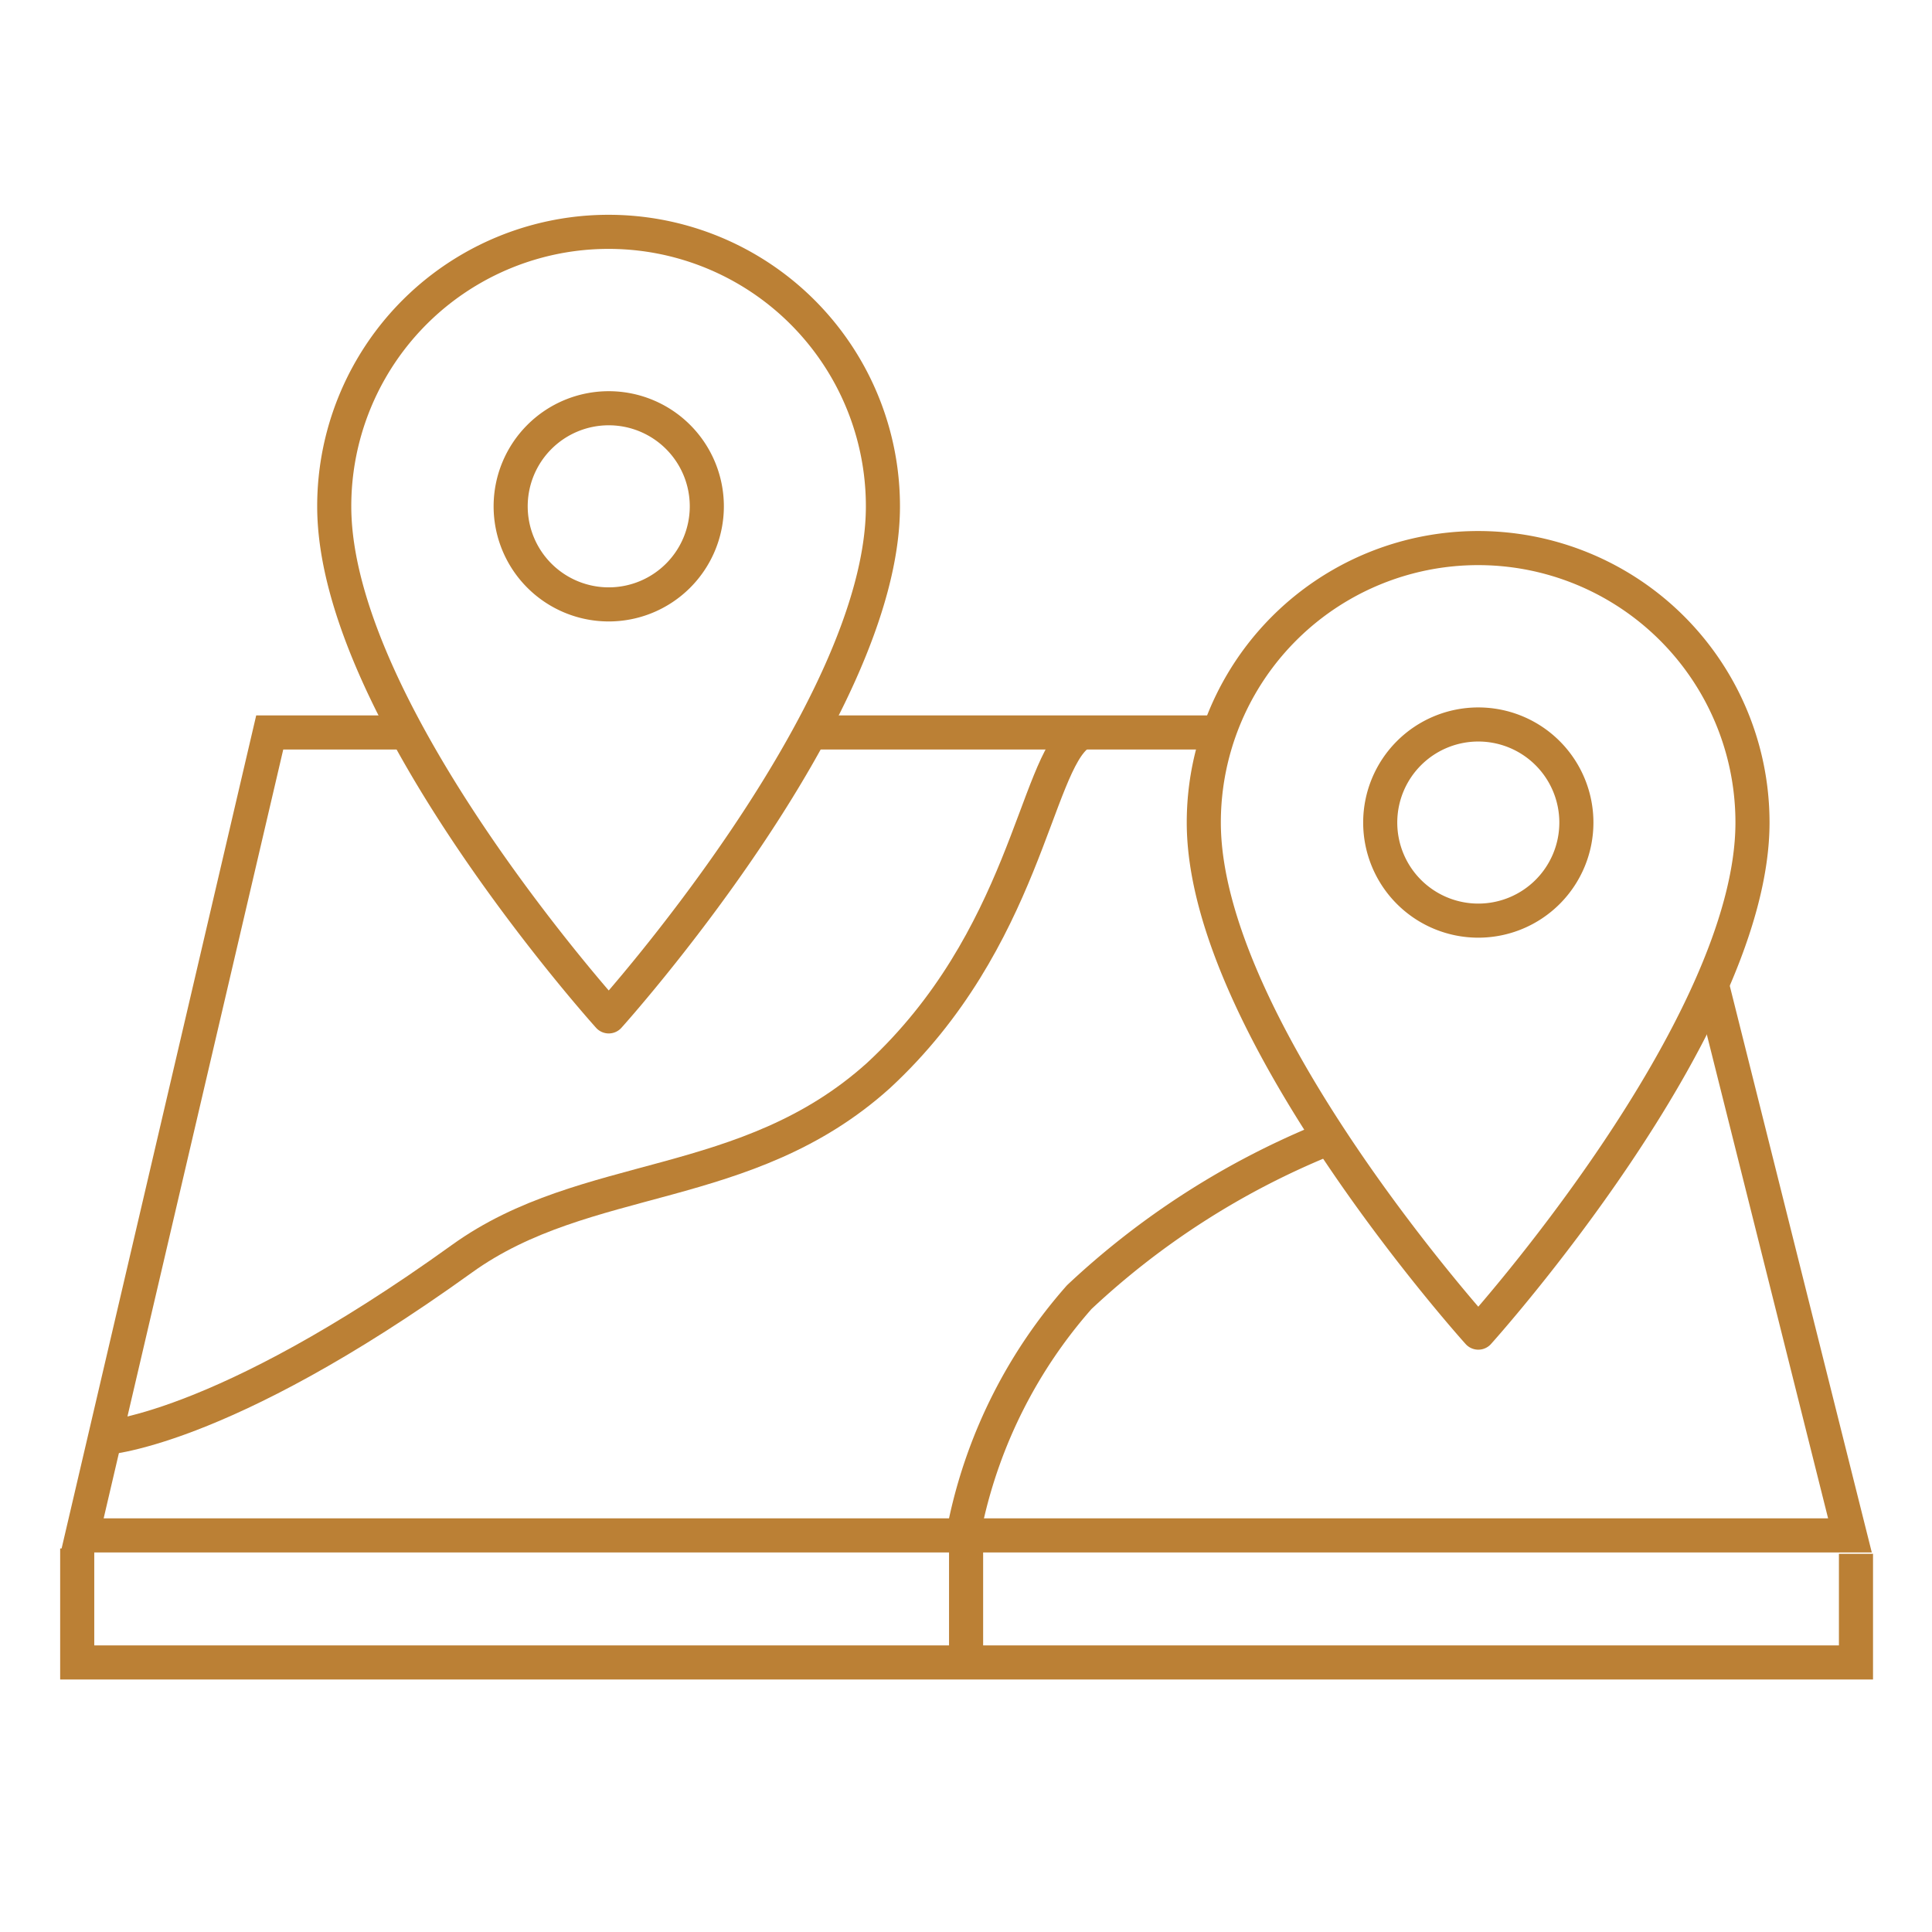
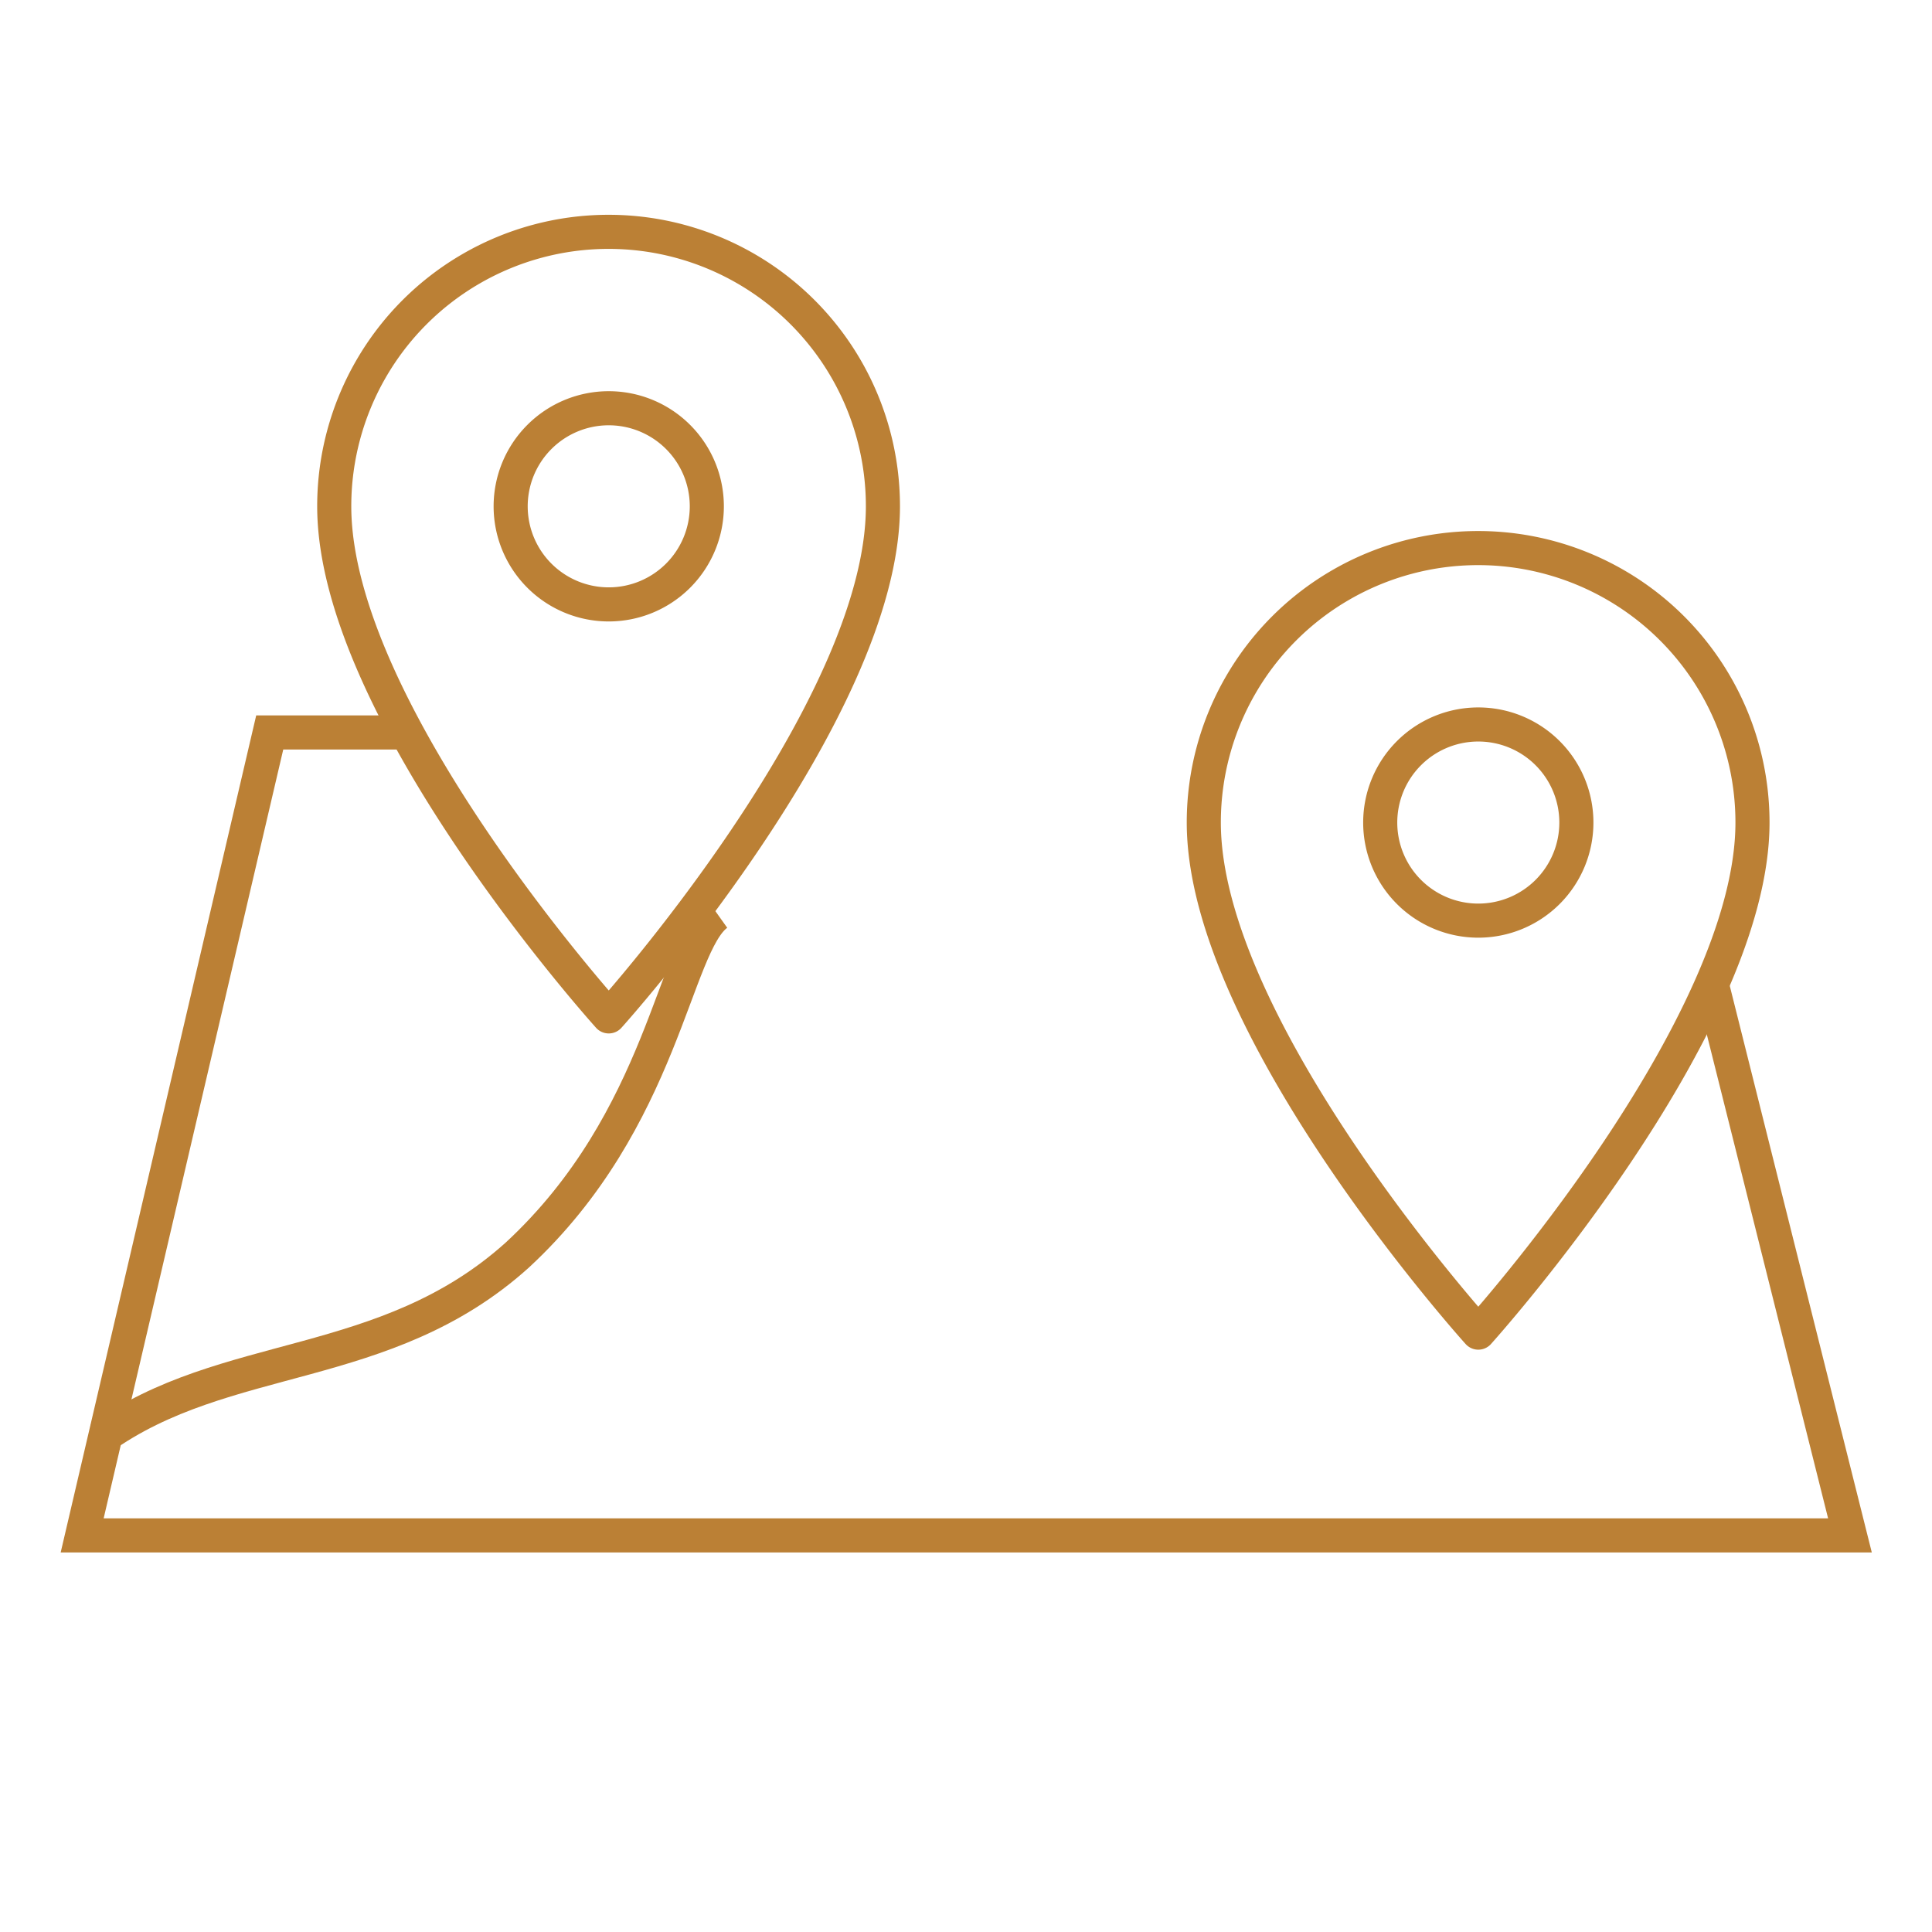
<svg xmlns="http://www.w3.org/2000/svg" width="85" height="85" viewBox="0 0 85 85">
  <defs>
    <clipPath id="clip-path">
      <rect id="Retângulo_8" data-name="Retângulo 8" width="85" height="85" />
    </clipPath>
  </defs>
  <g id="Atividades-locias" clip-path="url(#clip-path)">
    <g id="Group_4" data-name="Group 4" transform="translate(3.397 10.2)">
      <path id="Path_35" data-name="Path 35" d="M178.183,1197.918h-5.637l-8.252,35.326h77.775l-6.021-24.021" transform="translate(-164.076 -1175.893)" fill="none" stroke="#bb8035" stroke-width="1.5" />
      <path id="Icon_material-location-on" data-name="Icon material-location-on" d="M19.577,3A12.07,12.07,0,0,0,7.5,15.077c0,9.058,12.077,22.44,12.077,22.44S31.64,24.138,31.64,15.077A12.07,12.07,0,0,0,19.577,3Zm0,16.391a4.315,4.315,0,1,1,4.315-4.315,4.315,4.315,0,0,1-4.315,4.315Z" transform="translate(42.065 10.913)" fill="none" stroke="#bb8035" stroke-linecap="round" stroke-linejoin="round" stroke-width="1.5" />
      <path id="Icon_material-location-on-2" data-name="Icon material-location-on" d="M19.577,3A12.07,12.07,0,0,0,7.5,15.077c0,9.058,12.077,22.44,12.077,22.44S31.64,24.138,31.64,15.077A12.07,12.07,0,0,0,19.577,3Zm0,16.391a4.315,4.315,0,1,1,4.315-4.315,4.315,4.315,0,0,1-4.315,4.315Z" transform="translate(3.808 -3)" fill="none" stroke="#bb8035" stroke-linecap="round" stroke-linejoin="round" stroke-width="1.5" />
-       <path id="Path_36" data-name="Path 36" d="M173.509,1197.918h18.329" transform="translate(-141.243 -1175.893)" fill="none" stroke="#bb8035" stroke-width="1.5" />
-       <path id="Path_37" data-name="Path 37" d="M164.294,1208.241v5.015h78.258v-4.78" transform="translate(-164.294 -1150.315)" fill="none" stroke="#bb8035" stroke-width="1.5" />
-       <path id="Path_38" data-name="Path 38" d="M175.476,1226.046v-6.263a21.894,21.894,0,0,1,4.978-9.809,35.156,35.156,0,0,1,10.727-6.9" transform="translate(-136.369 -1163.105)" fill="none" stroke="#bb8035" stroke-width="1.5" />
-       <path id="Path_39" data-name="Path 39" d="M164.528,1228.918s5.137-.16,15.892-7.9c5.464-3.934,12.515-2.829,18.323-8.058,6.46-5.974,6.9-13.658,8.806-15.014" transform="translate(-163.494 -1175.838)" fill="none" stroke="#bb8035" stroke-width="1.5" />
+       <path id="Path_39" data-name="Path 39" d="M164.528,1228.918c5.464-3.934,12.515-2.829,18.323-8.058,6.46-5.974,6.9-13.658,8.806-15.014" transform="translate(-163.494 -1175.838)" fill="none" stroke="#bb8035" stroke-width="1.5" />
    </g>
  </g>
</svg>